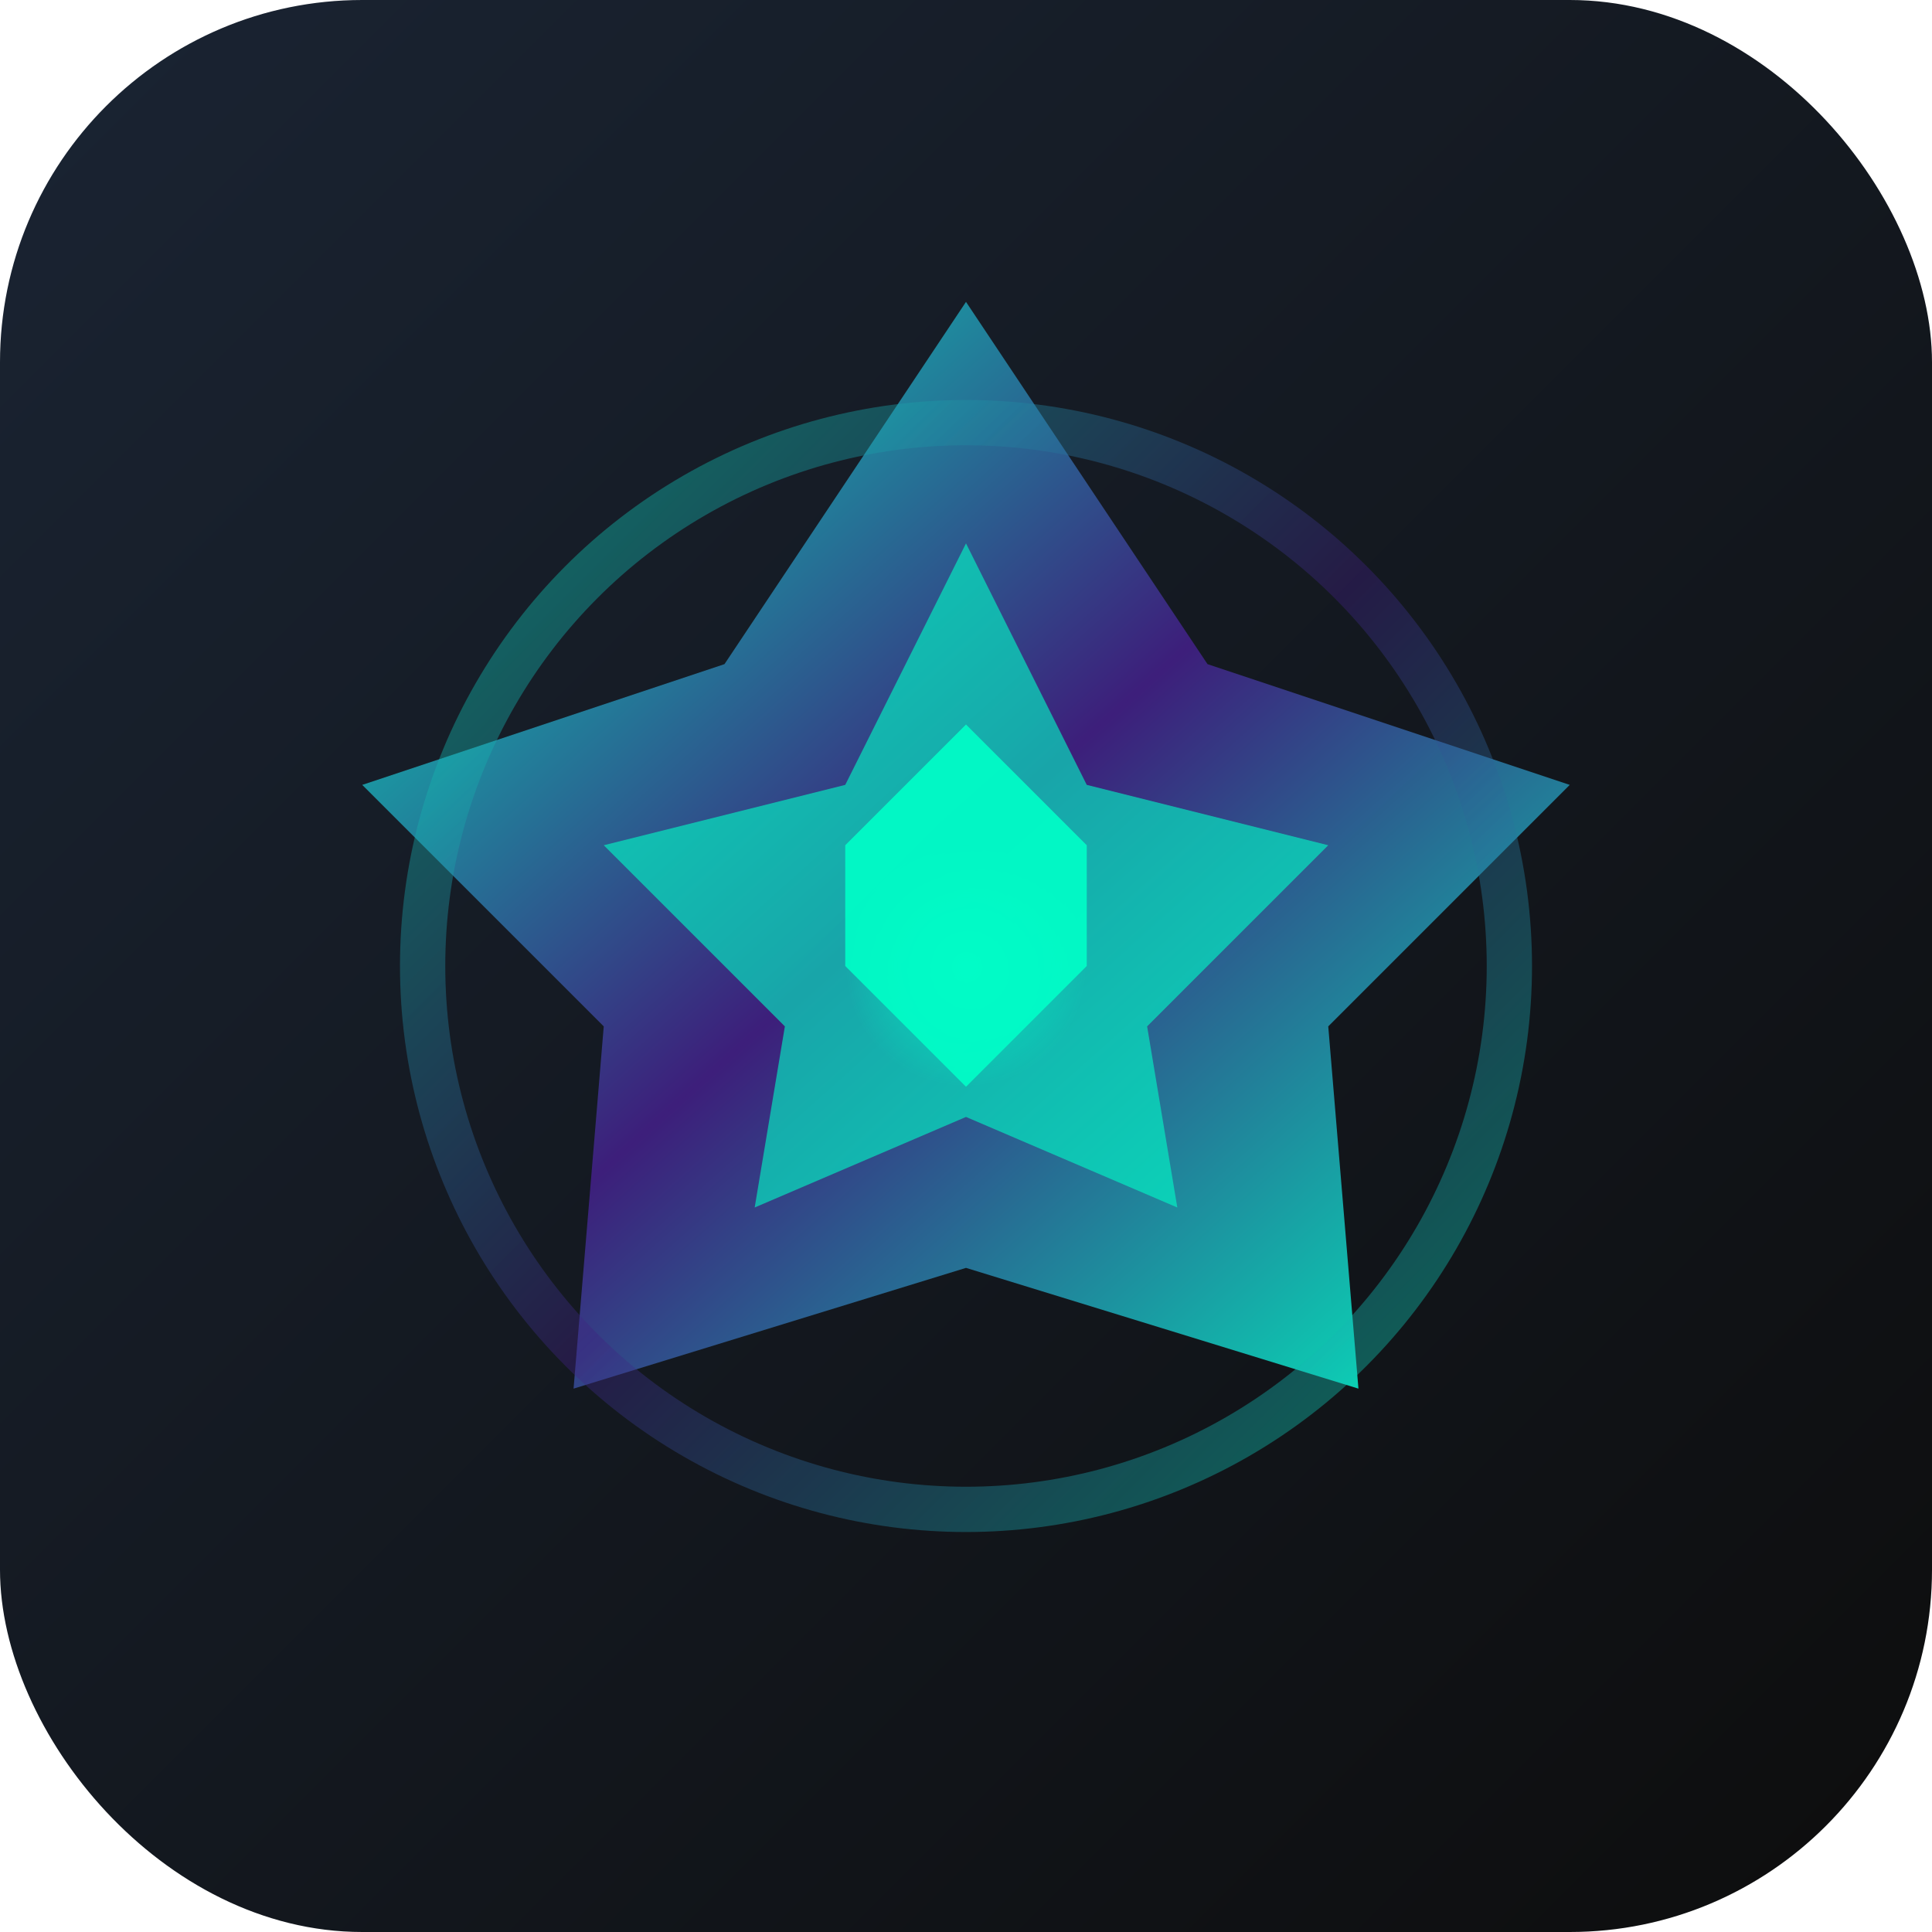
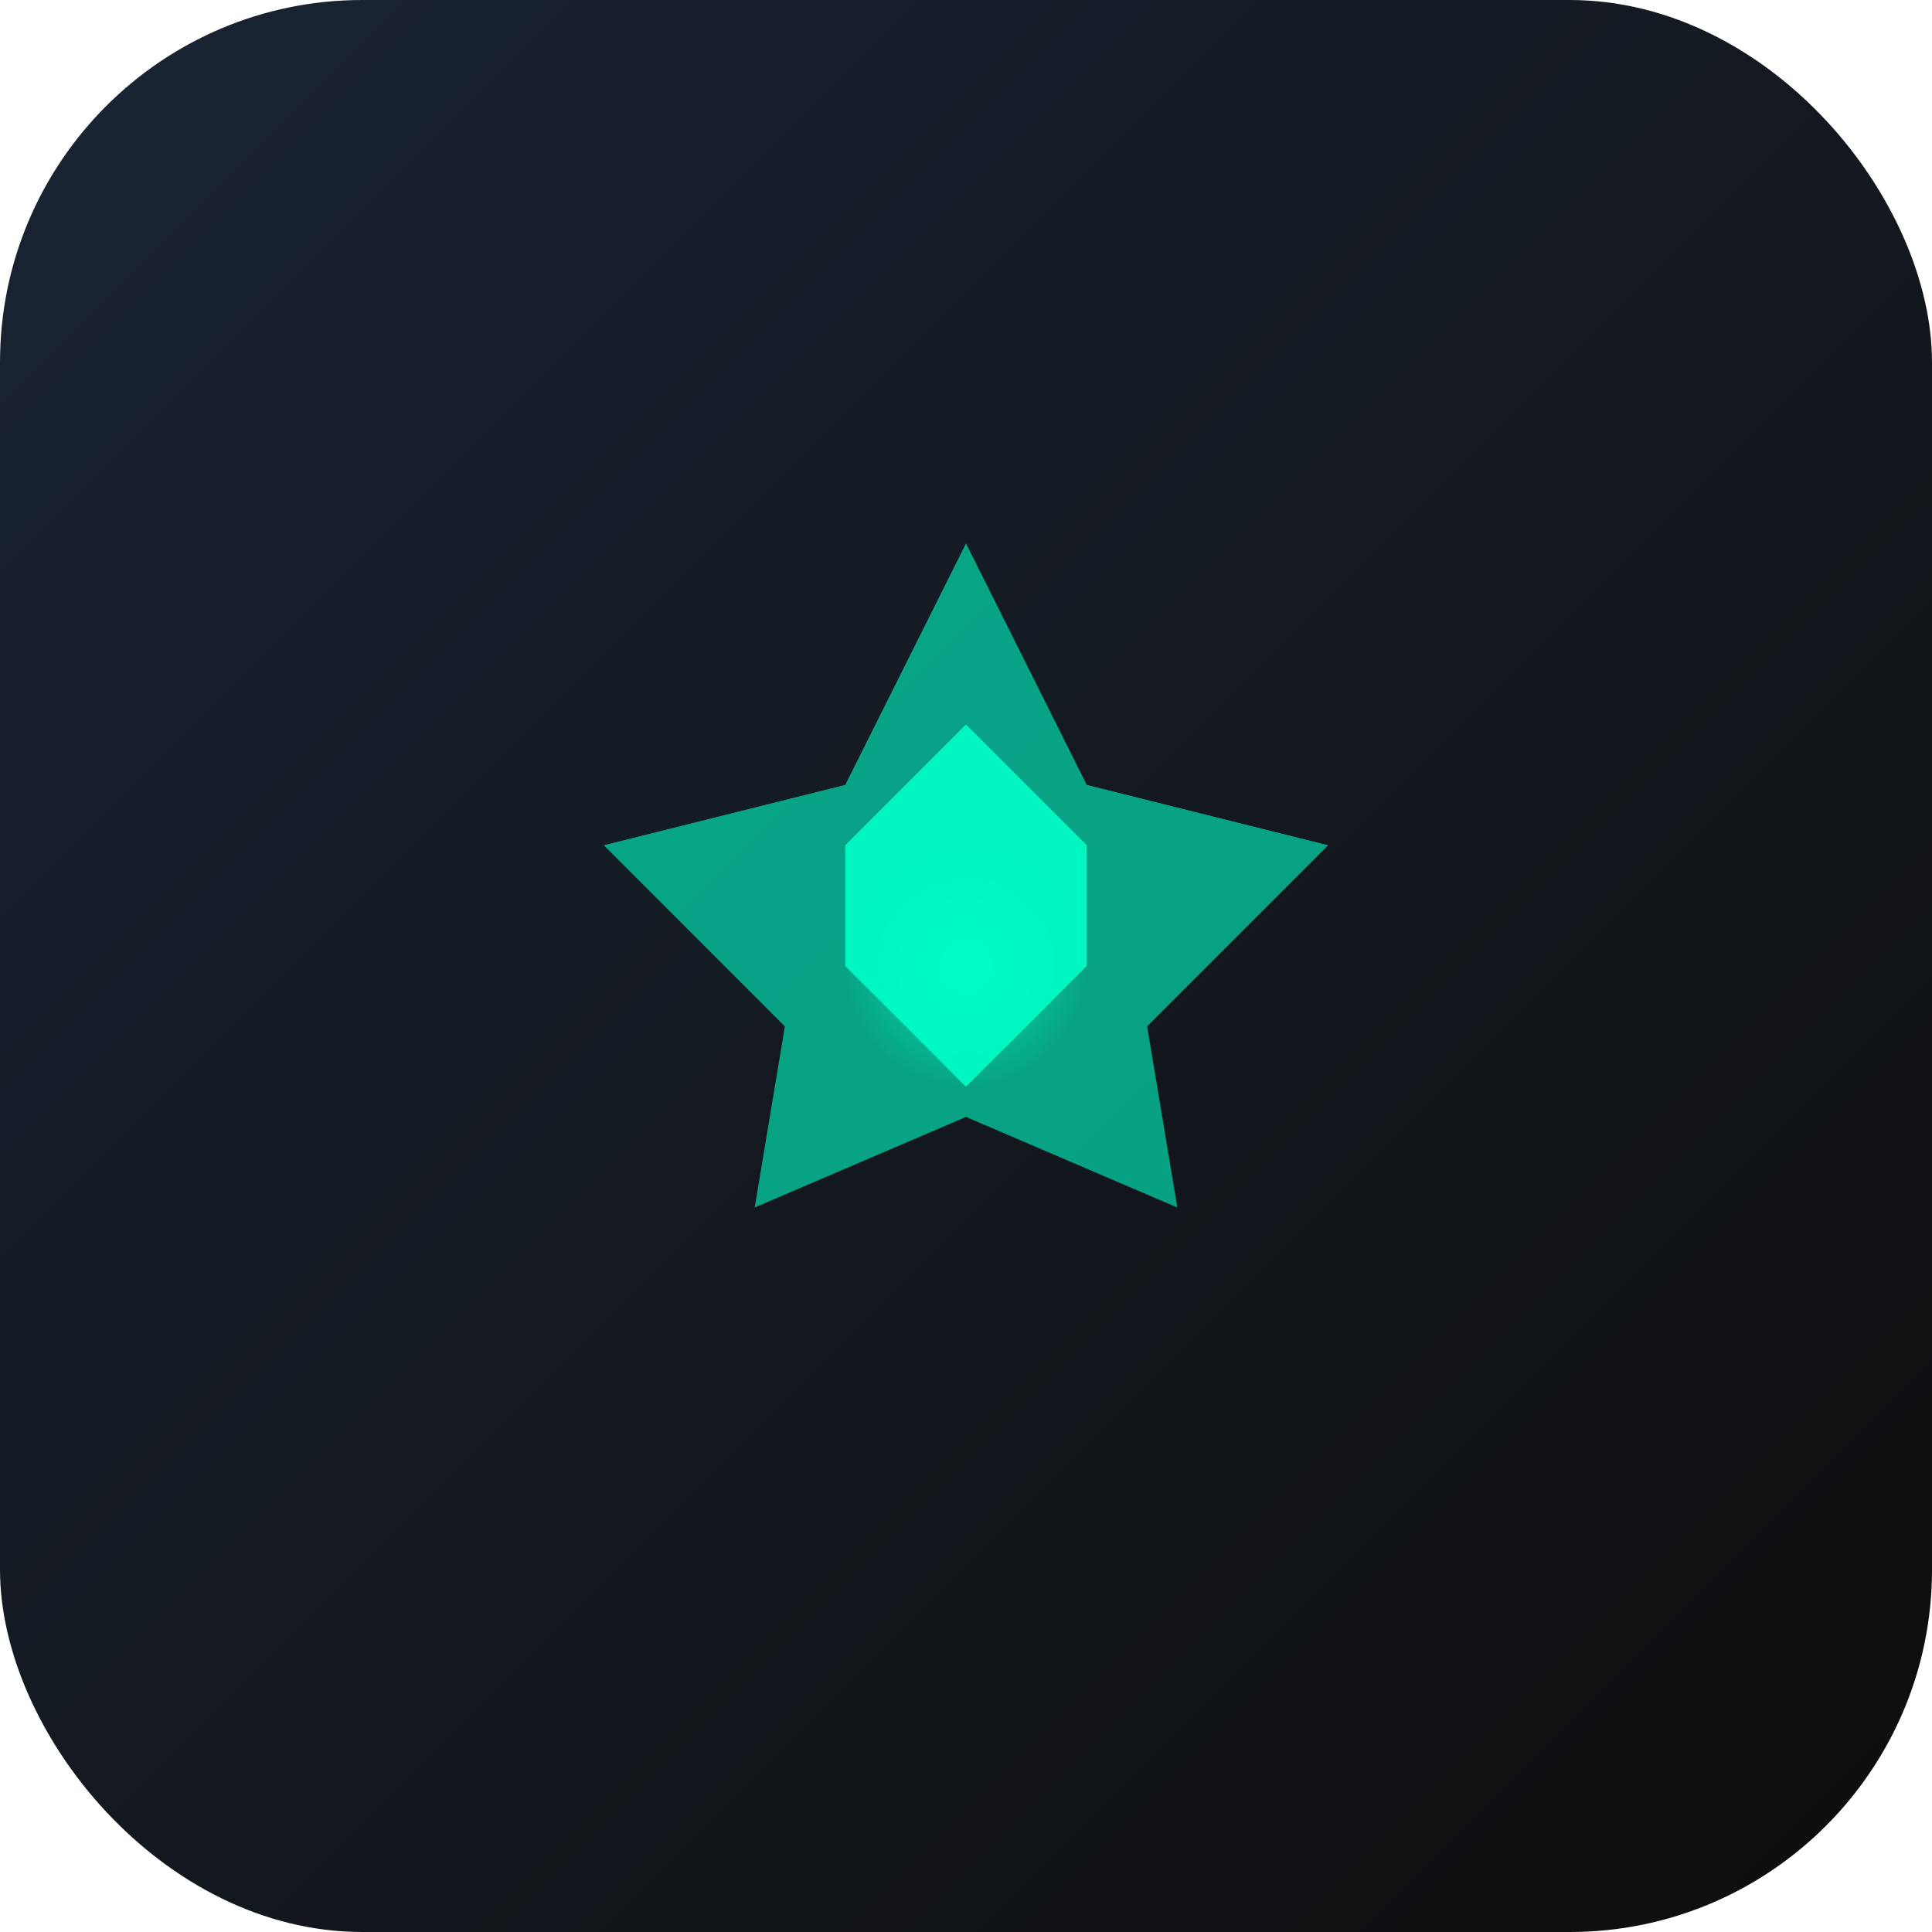
<svg xmlns="http://www.w3.org/2000/svg" viewBox="0 0 64 64" width="64" height="64">
  <defs>
    <linearGradient id="luxuryGradient1" x1="0%" y1="0%" x2="100%" y2="100%">
      <stop offset="0%" style="stop-color:#00FFC8;stop-opacity:1" />
      <stop offset="50%" style="stop-color:#3F1F7F;stop-opacity:1" />
      <stop offset="100%" style="stop-color:#00FFC8;stop-opacity:1" />
    </linearGradient>
    <linearGradient id="luxuryGradient2" x1="0%" y1="0%" x2="100%" y2="100%">
      <stop offset="0%" style="stop-color:#1A2433;stop-opacity:1" />
      <stop offset="100%" style="stop-color:#0D0D0D;stop-opacity:1" />
    </linearGradient>
    <radialGradient id="luxuryGlow" cx="50%" cy="50%">
      <stop offset="0%" style="stop-color:#00FFC8;stop-opacity:0.8" />
      <stop offset="100%" style="stop-color:#00FFC8;stop-opacity:0" />
    </radialGradient>
    <filter id="luxuryShadow">
      <feGaussianBlur in="SourceAlpha" stdDeviation="2" />
      <feOffset dx="0" dy="2" result="offsetblur" />
      <feComponentTransfer>
        <feFuncA type="linear" slope="0.5" />
      </feComponentTransfer>
      <feMerge>
        <feMergeNode />
        <feMergeNode in="SourceGraphic" />
      </feMerge>
    </filter>
  </defs>
  <rect width="64" height="64" rx="12" fill="url(#luxuryGradient2)" />
  <g filter="url(#luxuryShadow)">
-     <path d="M32 8 L40 20 L52 24 L44 32 L45 44 L32 40 L19 44 L20 32 L12 24 L24 20 Z" fill="url(#luxuryGradient1)" opacity="0.95" />
    <path d="M32 16 L36 24 L44 26 L38 32 L39 38 L32 35 L25 38 L26 32 L20 26 L28 24 Z" fill="#00FFC8" opacity="0.6" />
  </g>
-   <circle cx="32" cy="32" r="18" fill="none" stroke="url(#luxuryGradient1)" stroke-width="1.5" opacity="0.4" />
  <circle cx="32" cy="32" r="4" fill="url(#luxuryGlow)" opacity="0.8" />
  <path d="M28 28 L32 24 L36 28 L36 32 L32 36 L28 32 Z" fill="#00FFC8" opacity="0.9" />
</svg>